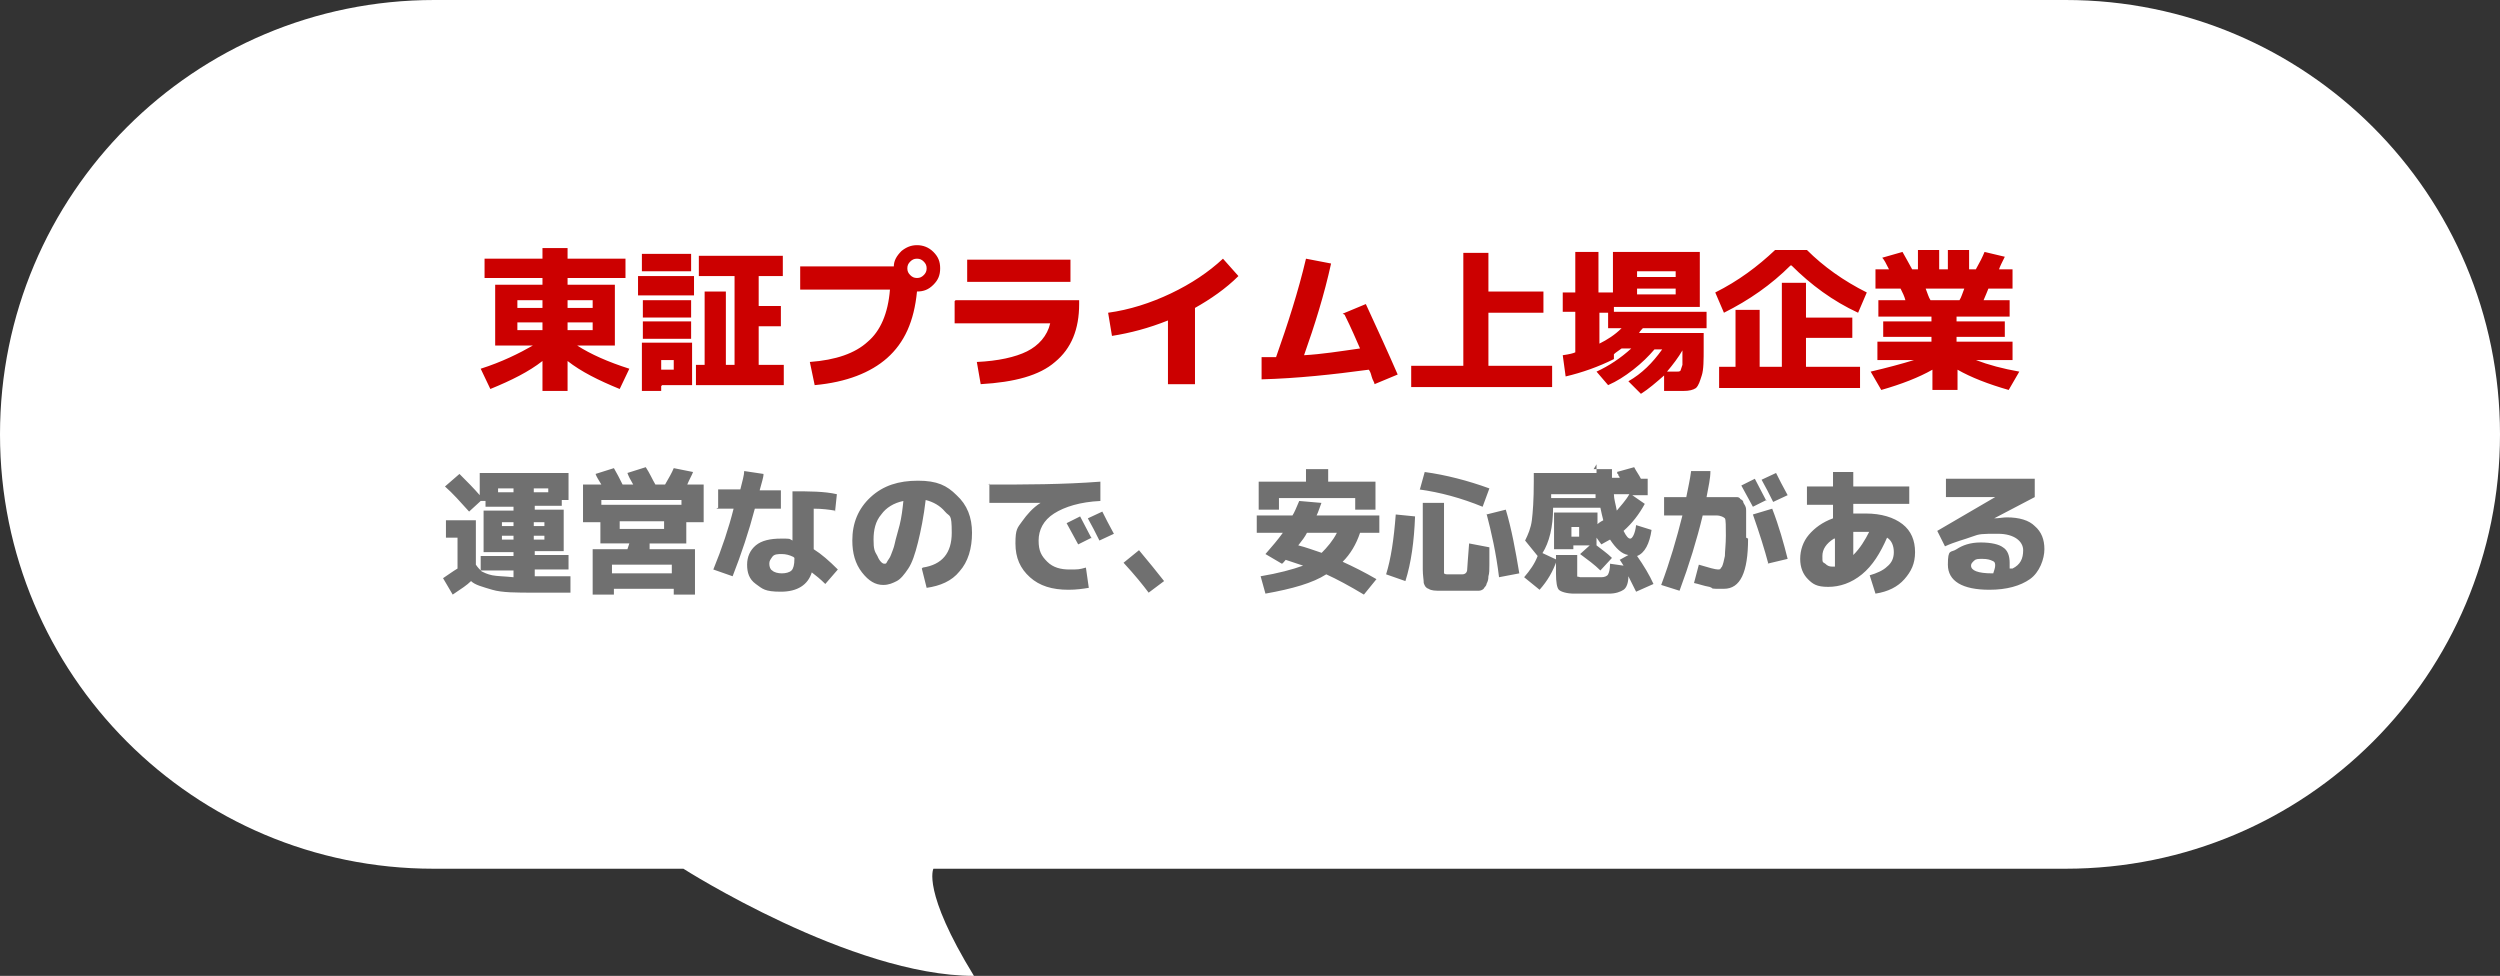
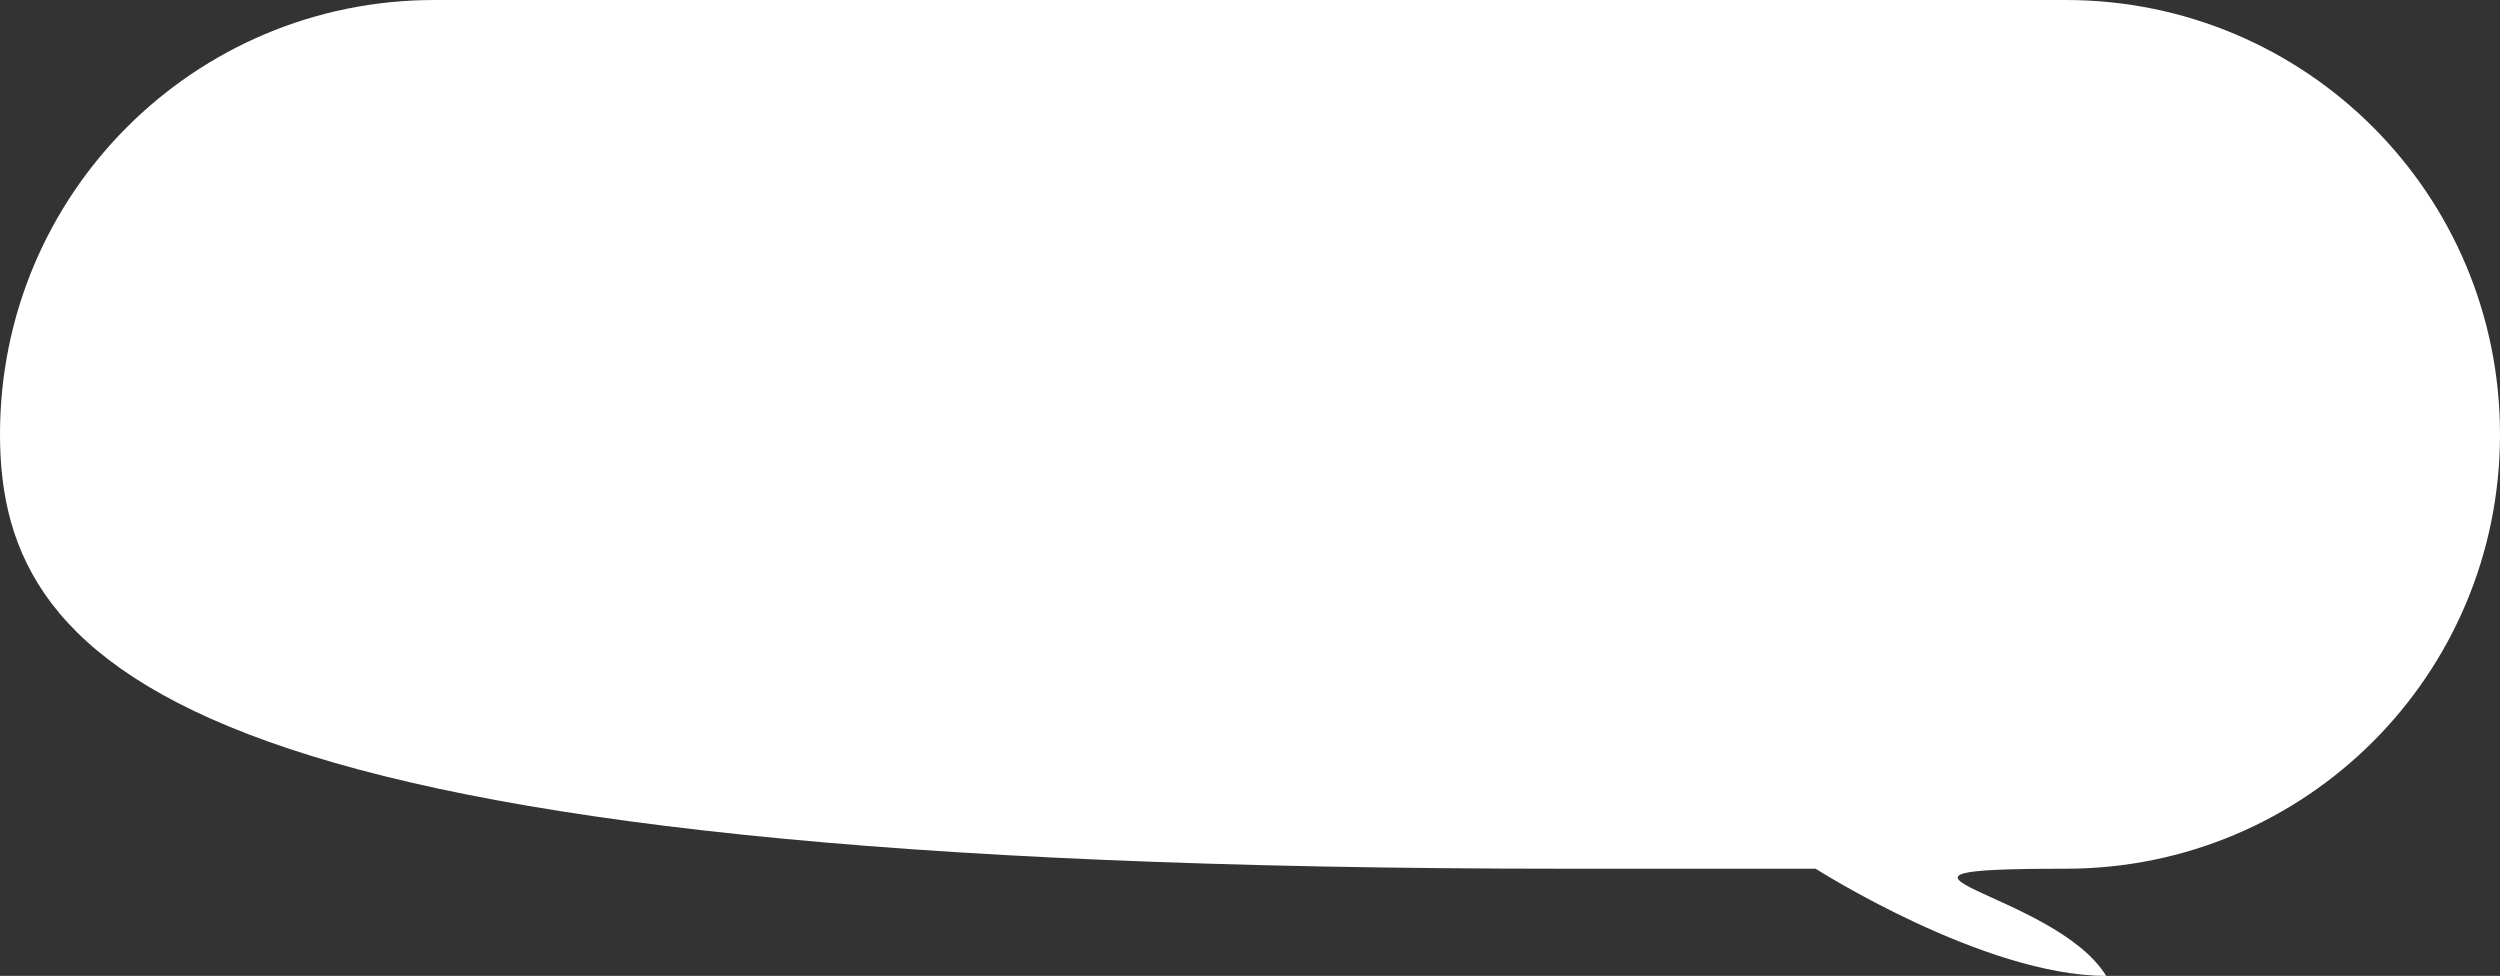
<svg xmlns="http://www.w3.org/2000/svg" id="_レイヤー_1" data-name="レイヤー 1" version="1.1" viewBox="0 0 259 101.1">
  <rect x="0" y="0" width="259" height="101.1" fill="#333333" stroke="none" />
  <defs>
    <style>.cls-1 {fill: #c00;}.cls-1, .cls-2, .cls-3 {stroke-width: 0px;}.cls-2 {fill: #707070;}.cls-3 {fill: #fff;}</style>
  </defs>
-   <path class="cls-3" d="M45,0h169c24.9,0,45,20.1,45,45s-20.1,45-45,45h-117.3s-1.2,2.3,4.2,11.1c-12.7,0-30.1-11.1-30.1-11.1h-25.9C20.1,90,0,69.9,0,45S20.1,0,45,0Z" />
+   <path class="cls-3" d="M45,0h169c24.9,0,45,20.1,45,45s-20.1,45-45,45s-1.2,2.3,4.2,11.1c-12.7,0-30.1-11.1-30.1-11.1h-25.9C20.1,90,0,69.9,0,45S20.1,0,45,0Z" />
  <g>
-     <path class="cls-1" d="M56.2,37.4c-1.4,1.1-3.2,2-5.4,2.9l-1-2.1c2.2-.7,4-1.6,5.4-2.4h-3.9v-6.3h4.9v-.7h-6v-2h6v-1.1h2.6v1.1h6v2h-6v.7h4.9v6.3h-3.9c1.4.9,3.2,1.7,5.4,2.4l-1,2.1c-2.2-.9-4-1.8-5.4-2.9v3.1h-2.6s0-3.1,0-3.1ZM53.6,31.9h2.6v-.8h-2.6v.8ZM56.2,34.2v-.8h-2.6v.8h2.6ZM61.4,31.9v-.8h-2.6v.8h2.6ZM58.8,34.2h2.6v-.8h-2.6v.8ZM66.1,30.6v-2h5.8v2h-5.8ZM66.5,28.1v-1.8h5.1v1.8h-5.1ZM68.5,40v.5h-2v-5h5.2v4.4h-3.1ZM66.6,32.9v-1.8h5v1.8h-5ZM66.6,35.1v-1.8h5v1.8h-5ZM68.5,38.3h1.3v-1h-1.3v1ZM72.3,26.5h8.8v2.1h-2.5v3.1h2.3v2.1h-2.3v4h2.6v2.1h-9.1v-2.1h.9v-7.6h2.2v7.6h.9v-9.2h-3.7v-2.1h0ZM92.3,30h-9.4v-2.4h9.7c0-.6.3-1.1.8-1.6.5-.4,1-.6,1.6-.6s1.2.2,1.7.7c.5.5.7,1,.7,1.7s-.2,1.2-.7,1.7-1,.7-1.7.7c-.3,3.1-1.3,5.3-3.1,6.9-1.7,1.5-4.2,2.5-7.5,2.8l-.5-2.4c2.7-.2,4.7-.9,6-2.1,1.3-1.1,2.1-2.9,2.3-5.4ZM95.7,28.5c.2-.2.3-.4.3-.7s-.1-.5-.3-.7c-.2-.2-.4-.3-.7-.3s-.5.1-.7.3c-.2.2-.3.4-.3.7s.1.5.3.7.4.3.7.3.5-.1.7-.3ZM99,31.1h12.8v.4c0,2.6-.8,4.6-2.5,6-1.6,1.4-4.2,2.1-7.7,2.3l-.4-2.3c2.2-.1,4-.5,5.2-1.1,1.2-.6,2.1-1.6,2.4-2.9h-9.9v-2.3ZM100.2,29.2v-2.3h10.7v2.3h-10.7ZM114.8,32.4c2.2-.3,4.4-1,6.5-2s3.9-2.2,5.4-3.6l1.6,1.8c-1.3,1.3-2.9,2.4-4.5,3.3v7.9h-2.8v-6.6c-2,.8-3.9,1.3-5.8,1.6,0,0-.4-2.4-.4-2.4ZM139.1,32.5l2.4-1c1.2,2.6,2.3,5,3.3,7.3l-2.4,1c0-.2-.2-.4-.3-.8s-.2-.6-.3-.7c-3.7.5-7.4.9-11.1,1v-2.3c.2,0,.8,0,1.5,0,1.2-3.4,2.3-6.8,3.1-10.2l2.6.5c-.7,3.2-1.7,6.4-2.8,9.5,1.8-.1,3.7-.4,5.8-.7-.4-.9-.9-2.1-1.6-3.5h0ZM154.2,26.1v4.1h5.7v2.2h-5.7v5.5h6.6v2.2h-14.6v-2.2h5.4v-11.7h2.6ZM174.4,40.5c-.4,0-1,0-2,0v-1.6c-.8.7-1.6,1.4-2.4,1.9l-1.3-1.3c1.4-.8,2.5-1.9,3.5-3.3h-.8c-.6.7-1.3,1.4-2.2,2.1-.9.7-1.7,1.2-2.6,1.6l-1.2-1.4c1.3-.6,2.5-1.4,3.6-2.4h-1c-.4.3-.6.4-.8.6v.5c-1.6.8-3.3,1.4-5,1.8l-.3-2.2c.7-.1,1.1-.2,1.3-.3v-4.2h-1.3v-2h1.3v-4.2h2.4v4.2h1.5v-4.2h9v5.7h-8.9v.5h9.6v1.7h-6.6c-.3.3-.4.5-.4.5h6.7v1.5c0,1.3,0,2.3-.2,2.9s-.3,1-.6,1.3c-.3.2-.7.3-1.3.3h0ZM168,34h-1.4v-1.6h-.9v3.2c.8-.4,1.6-.9,2.3-1.6ZM169.6,28.7h4v-.6h-4v.6ZM169.6,29.9v.6h4v-.6h-4ZM174.3,36.3c-.4.7-1,1.5-1.6,2.2.4,0,.8,0,1,0s.3,0,.4-.1c0,0,.1-.3.2-.6,0-.3,0-.8,0-1.4v-.2ZM185.5,27.5c-2,2-4.3,3.6-6.9,4.9l-.9-2.1c2.4-1.2,4.4-2.7,6.2-4.4h3.3c1.7,1.7,3.8,3.2,6.2,4.4l-.9,2.1c-2.6-1.2-4.9-2.9-6.9-4.9h0ZM182.4,38h2.2v-8.7h2.5v3.6h4.8v2.1h-4.8v3h5.6v2.2h-14.6v-2.2h1.7v-5.9h2.5v5.9h0ZM208.5,35.4v1.9h-3.8c1.3.5,2.8.9,4.5,1.2l-1.1,1.9c-2.1-.6-3.9-1.3-5.3-2.1v2.1h-2.6v-2.1c-1.4.8-3.2,1.5-5.3,2.1l-1.1-1.9c1.7-.4,3.2-.8,4.5-1.2h-3.8v-1.9h5.6v-.5h-5v-1.6h5v-.5h-5.5v-1.7h2.8c-.1-.4-.3-.8-.5-1.2h-2.6v-2h1.4c-.3-.6-.5-1-.7-1.2l2.1-.6c.3.5.6,1.1,1,1.8h.6v-2h2.2v2h.9v-2h2.2v2h.7c.4-.7.7-1.3.9-1.8l2.1.5c-.3.6-.5,1-.6,1.3h1.4v2h-2.5c-.1.3-.3.7-.5,1.2h2.7v1.7h-5.5v.5h5v1.6h-5v.5h5.6ZM203,31.1c.2-.3.3-.7.5-1.2h-4c.2.5.3.9.5,1.2h3Z" />
-     <path class="cls-2" d="M46.1,53.9h3.2v4.6c.2.3.4.5.6.7.2.1.6.3,1.1.4s1.2.1,2.2.2v-.7h-3.4v-1.5h3.4v-.4h-3.1v-4.3h3.1v-.4h-2.9v-.6h-.5l-1.2,1.1c-.9-1-1.7-1.9-2.5-2.6l1.5-1.3c.8.8,1.5,1.5,2.1,2.2v-2.3h9.2v2.8h-.7v.6h-2.8v.4h3v4.3h-3v.4h3.5v1.5h-3.5v.7h3.7v1.7h-3.7c-1.9,0-3.4,0-4.4-.3s-1.8-.5-2.2-.9c-.4.4-1,.8-1.9,1.4l-1-1.7c.6-.4,1-.7,1.5-1v-3.2h-1.2s0-1.8,0-1.8ZM53.2,50.6h-1.6v.4h1.6v-.4ZM52,54.5h1.2v-.4h-1.2v.4ZM52,55.9h1.2v-.4h-1.2v.4ZM56.8,51v-.4h-1.5v.4h1.5ZM55.3,54.5h1.1v-.4h-1.1v.4ZM55.3,55.5v.4h1.1v-.4h-1.1ZM71,50.2h1.9v3.9h-1.8v2.2h-3.8c0,0,0,.2,0,.3s0,.2,0,.3h4.7v4.7h-2.2v-.6h-6.2v.6h-2.2v-4.7h3.6l.2-.6h-3v-2.2h-1.8v-3.9h1.9c-.3-.5-.5-.8-.6-1.1l1.9-.6c.3.5.6,1.1.9,1.7h1.1c-.3-.5-.5-.9-.6-1.2l1.9-.6c.4.6.7,1.3,1,1.8h1c.4-.7.7-1.2.9-1.7l2,.4c-.1.3-.4.8-.6,1.3h0ZM70.6,51.8h-8.3v.5h8.3v-.5ZM63.4,59.4h6.2v-.9h-6.2s0,.9,0,.9ZM64.2,54.8h4.6v-.8h-4.6v.8ZM74.4,52.6v-1.9h2.3c.2-.8.4-1.5.4-1.9l2,.3c0,.4-.2.9-.4,1.7h2.2v1.9h-2.7c-.6,2.3-1.4,4.7-2.3,7l-2-.7c.9-2.2,1.6-4.3,2.1-6.3,0,0-1.8,0-1.8,0ZM86.5,52.9c-.6-.1-1.3-.2-2.2-.2v4.2c.8.5,1.6,1.2,2.5,2.1l-1.3,1.5c-.5-.5-1-.9-1.4-1.2-.4,1.3-1.5,2-3.2,2s-1.9-.3-2.6-.8-.9-1.2-.9-2,.3-1.5.9-2c.6-.5,1.5-.7,2.6-.7s.8,0,1.2.2v-5.1c1.7,0,3.3,0,4.6.3l-.2,1.9ZM82.2,57.7c-.4-.2-.8-.3-1.2-.3s-.8,0-1,.3-.3.4-.3.7.1.6.3.7c.2.2.6.3,1,.3s.8-.1,1-.3.3-.6.3-1.2h0c0-.1,0-.1,0-.1ZM95.6,58.8c2-.3,3-1.5,3-3.6s-.2-1.6-.7-2.2c-.5-.6-1.2-1-2-1.2-.2,1.7-.5,3.2-.8,4.4-.3,1.2-.6,2.1-1,2.7-.4.6-.8,1.1-1.2,1.3-.4.2-.8.4-1.4.4-.8,0-1.5-.4-2.2-1.3-.7-.9-1-2-1-3.3,0-1.8.6-3.3,1.9-4.5s2.9-1.7,4.9-1.7,3,.5,4,1.5c1.1,1,1.6,2.3,1.6,3.9s-.4,3-1.3,4c-.8,1-2,1.5-3.4,1.7l-.5-2h0ZM93.6,51.9c-1,.2-1.8.7-2.3,1.4-.6.7-.8,1.6-.8,2.6s.1,1.2.4,1.7c.2.5.5.8.7.8s.2,0,.3-.2.3-.4.4-.7c.1-.3.3-.7.4-1.2.1-.5.3-1.1.5-1.9s.3-1.6.4-2.6h0ZM102.4,50.2c3.8,0,7.7,0,11.6-.3v2c-2.1.1-3.7.6-4.8,1.3-1.1.7-1.6,1.7-1.6,2.8s.3,1.6.9,2.2,1.4.8,2.3.8,1,0,1.7-.2l.3,2.1c-.6.1-1.3.2-2.1.2-1.7,0-3-.4-4-1.3s-1.5-2-1.5-3.5.2-1.6.7-2.3,1.1-1.4,1.9-1.9h0c-2,0-3.7,0-5.3,0v-2h0ZM113.1,55.7l-1.4.7c-.4-.7-.8-1.5-1.2-2.2l1.4-.7c.4.8.8,1.5,1.2,2.3ZM115.4,55.3l-1.5.7c-.4-.8-.8-1.6-1.2-2.3l1.5-.7c.3.6.7,1.4,1.2,2.3ZM116.4,58.3l1.6-1.3c1,1.2,1.9,2.3,2.6,3.2l-1.6,1.2c-.6-.8-1.4-1.8-2.6-3.1h0ZM130.2,55.2v-1.8h3.7c.2-.3.4-.8.7-1.5l2.3.2c-.2.5-.3.9-.5,1.3h6.5v1.8h-2c-.4,1.2-1,2.2-1.8,3,1.1.5,2.3,1.1,3.5,1.8l-1.3,1.6c-1.5-.9-2.8-1.6-3.9-2.1-1.4.9-3.5,1.5-6.3,2l-.5-1.8c1.8-.3,3.3-.7,4.4-1.1-.6-.2-1.2-.4-1.8-.6-.2.2-.3.4-.4.4l-1.7-1c.7-.8,1.3-1.5,1.8-2.2h-2.6ZM140.5,51.6h-8v1.2h-2.1v-2.9h4.9v-1.3h2.3v1.3h4.9v2.9h-2.1v-1.2h0ZM136.9,57.3c.6-.6,1.2-1.3,1.6-2.1h-3.1c-.2.4-.5.8-.9,1.3.8.2,1.6.5,2.5.8ZM143.6,59.5c.5-1.6.8-3.6,1-6.2l2,.2c-.1,2.6-.4,4.8-1,6.7l-2-.7h0ZM147.1,50.7l.5-1.8c2.2.3,4.5.9,6.7,1.7l-.7,1.9c-2.2-.9-4.4-1.5-6.6-1.8ZM149.6,52.3v6.6c0,.3,0,.4,0,.5,0,0,.1.1.3.1.2,0,.5,0,.8,0s.6,0,.8,0c.3,0,.5-.2.5-.5s.1-1.2.2-2.7l2.1.4c0,.7,0,1.3,0,1.8s0,.9-.1,1.2c0,.4-.1.6-.2.8,0,.2-.2.3-.3.5-.1.1-.3.2-.5.2-.2,0-.4,0-.7,0-.5,0-1.1,0-1.6,0s-1.2,0-1.6,0c-.6,0-1,0-1.3-.2-.3-.1-.4-.3-.5-.6,0-.3-.1-.8-.1-1.4v-6.9h2.2,0ZM154,53.3l2-.5c.6,2,1,4.2,1.4,6.6l-2.1.4c-.3-2.5-.8-4.7-1.3-6.6h0ZM165.1,48.6h1.9c0,.2,0,.5,0,.9h.8c0,0,0-.1-.1-.2s0-.2-.1-.2,0-.2-.1-.2l1.8-.5c.2.4.5.8.7,1.2h.7v1.7h-1.6l1.3.9c-.6,1.1-1.3,2-2.2,2.8.3.6.5.8.7.8s.5-.5.6-1.4l1.6.5c-.2,1.4-.7,2.4-1.5,2.7.7,1,1.3,2,1.7,2.9l-1.8.8c-.3-.6-.6-1.2-.8-1.6,0,.7-.2,1.2-.5,1.4-.3.2-.8.4-1.5.4-.4,0-1,0-1.8,0s-1.3,0-1.8,0c-.8,0-1.4-.2-1.6-.4s-.3-.8-.3-1.7v-1.9h2.2v1.7c0,.3,0,.4,0,.5s.1,0,.3.1c.2,0,.6,0,1.1,0s.8,0,1.1,0c.3,0,.6-.1.7-.3s.2-.5.2-1.1l1.4.2c-.2-.3-.3-.5-.4-.6l.9-.5c-.7-.1-1.3-.7-1.9-1.6-.4.2-.7.4-.9.5l-.5-.7v.8c.5.4,1.1.8,1.6,1.3l-1.2,1.3c-.6-.6-1.3-1.1-2.1-1.7l1-.9h-1.7v.4h-2v-3.8h4.5v1.2c0,0,.2-.2.6-.4-.1-.4-.2-.8-.3-1.3h-4.9c0,2-.4,3.6-1.1,4.7l1.5.7c-.4,1.2-1,2.2-1.8,3.1l-1.6-1.3c.6-.7,1.1-1.4,1.4-2.2l-1.3-1.6c.3-.6.6-1.3.7-2.1s.2-2.1.2-4v-.9h6.5c0-.2,0-.5,0-.9h0ZM165.3,51.2h-4.6v.4h4.6s0-.1,0-.2c0,0,0-.2,0-.2ZM162.8,55.6h.8v-1h-.8v1ZM168.8,51.2h-1.6c0,.5.2,1.1.3,1.7.4-.5.9-1,1.3-1.7ZM181.1,55.8c0,3.5-.8,5.2-2.5,5.2s-.9,0-1.5-.2c-.6-.1-1.1-.3-1.6-.4l.5-1.9c1,.3,1.7.5,2,.5s.2-.1.4-.3c.1-.2.2-.6.3-1.1,0-.5.1-1.2.1-2.1s0-1.7-.1-1.8-.4-.3-.9-.3h-1.4c-.6,2.5-1.4,5.1-2.4,7.8l-1.9-.6c.9-2.4,1.6-4.8,2.2-7.2h-1.9v-1.9h2.3c.2-1,.4-1.9.5-2.7h2c0,.8-.2,1.6-.4,2.7h1.8c.2,0,.4,0,.7,0,.3,0,.5,0,.6,0,.1,0,.3,0,.4.2.2.1.3.2.3.3s.1.2.2.4.1.4.1.5c0,.1,0,.4,0,.7,0,.3,0,.7,0,.9v1.2h0ZM183,51.8l-1.4.7c-.4-.7-.8-1.5-1.2-2.2l1.4-.7c.4.8.8,1.5,1.2,2.3ZM183.2,58.4c-.4-1.5-.9-3.1-1.6-5.1l2-.6c.7,1.8,1.2,3.6,1.6,5.2l-2.1.5ZM185.2,51.3l-1.5.7c-.4-.8-.8-1.6-1.2-2.3l1.5-.7c.3.6.7,1.4,1.2,2.3ZM187.2,50.4h2.7v-1.5h2.1v1.5h5.8v1.8h-5.8v1c.5,0,.9,0,1.3,0,1.6,0,2.9.4,3.8,1.1s1.3,1.7,1.3,2.9-.4,2-1.1,2.8c-.7.8-1.7,1.3-3,1.5l-.6-1.9c.7-.2,1.4-.5,1.8-.9.5-.4.7-.9.7-1.5s-.2-1.2-.7-1.5c-.7,1.6-1.5,2.9-2.6,3.8s-2.3,1.3-3.5,1.3-1.6-.3-2.1-.8c-.5-.5-.8-1.2-.8-2.1s.3-1.8.9-2.5c.6-.7,1.4-1.3,2.5-1.7v-1.4h-2.7v-1.8h0ZM190,55.8c-.8.5-1.2,1.1-1.2,1.8s0,.6.3.8c.2.2.4.3.7.3s.1,0,.3,0v-2.9h0ZM193.7,55.1s0,0-.2,0c0,0-.1,0-.2,0-.4,0-.8,0-1.3,0v2.4c.7-.7,1.2-1.5,1.7-2.5ZM208.5,58.9c.8-.4,1.1-1,1.1-1.9s-.9-1.7-2.6-1.7-1.9,0-2.7.3-1.7.5-2.8,1l-.8-1.6,6-3.5h0s-5.1,0-5.1,0v-1.9h9.2v1.9s-4.2,2.2-4.2,2.2h0c.5,0,.9-.1,1.3-.1,1.3,0,2.3.3,2.9.9.7.6,1,1.4,1,2.4s-.5,2.4-1.5,3.1-2.4,1.1-4.2,1.1c-2.8,0-4.3-.9-4.3-2.6s.3-1.2.9-1.6,1.4-.7,2.5-.7,1.9.2,2.3.5c.5.3.7.9.7,1.6s0,.4,0,.6h0ZM206.5,59.4c.1-.3.2-.6.2-.8s0-.4-.3-.5c-.2-.1-.5-.2-1-.2s-.7,0-.9.2-.3.3-.3.5c0,.5.7.8,2.2.8s0,0,0,0c0,0,0,0,0,0h0Z" />
-   </g>
+     </g>
</svg>